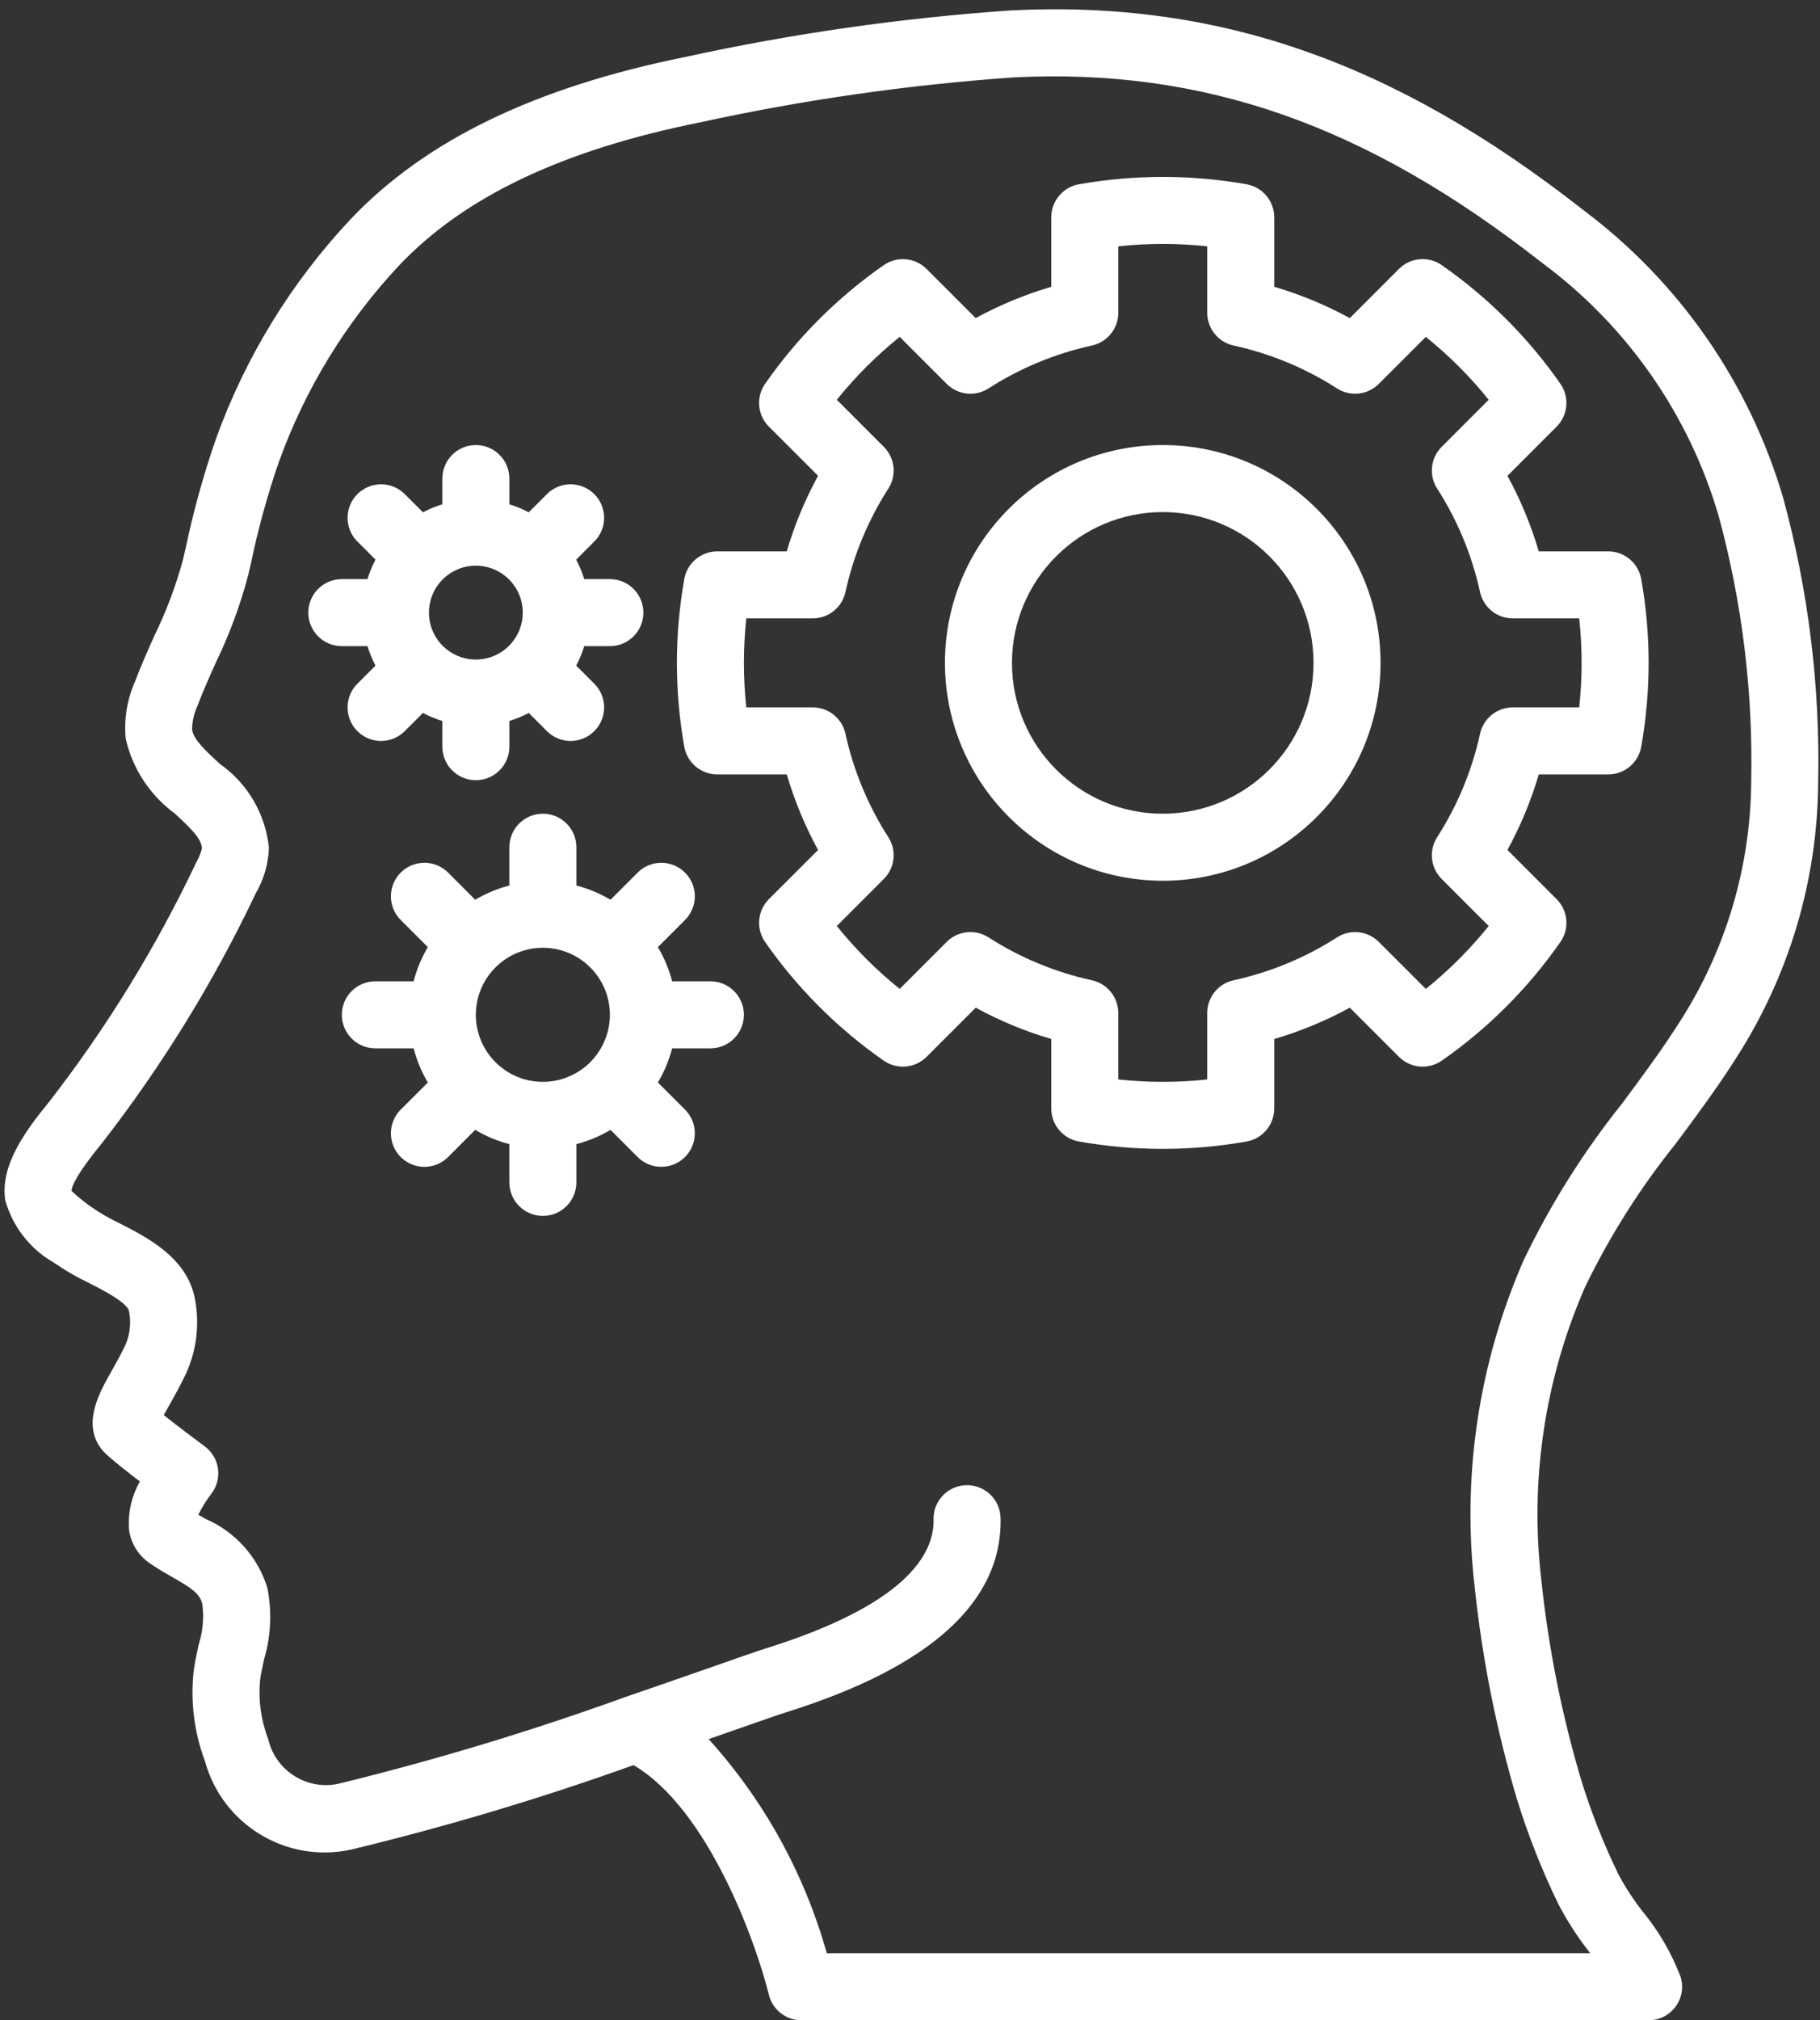
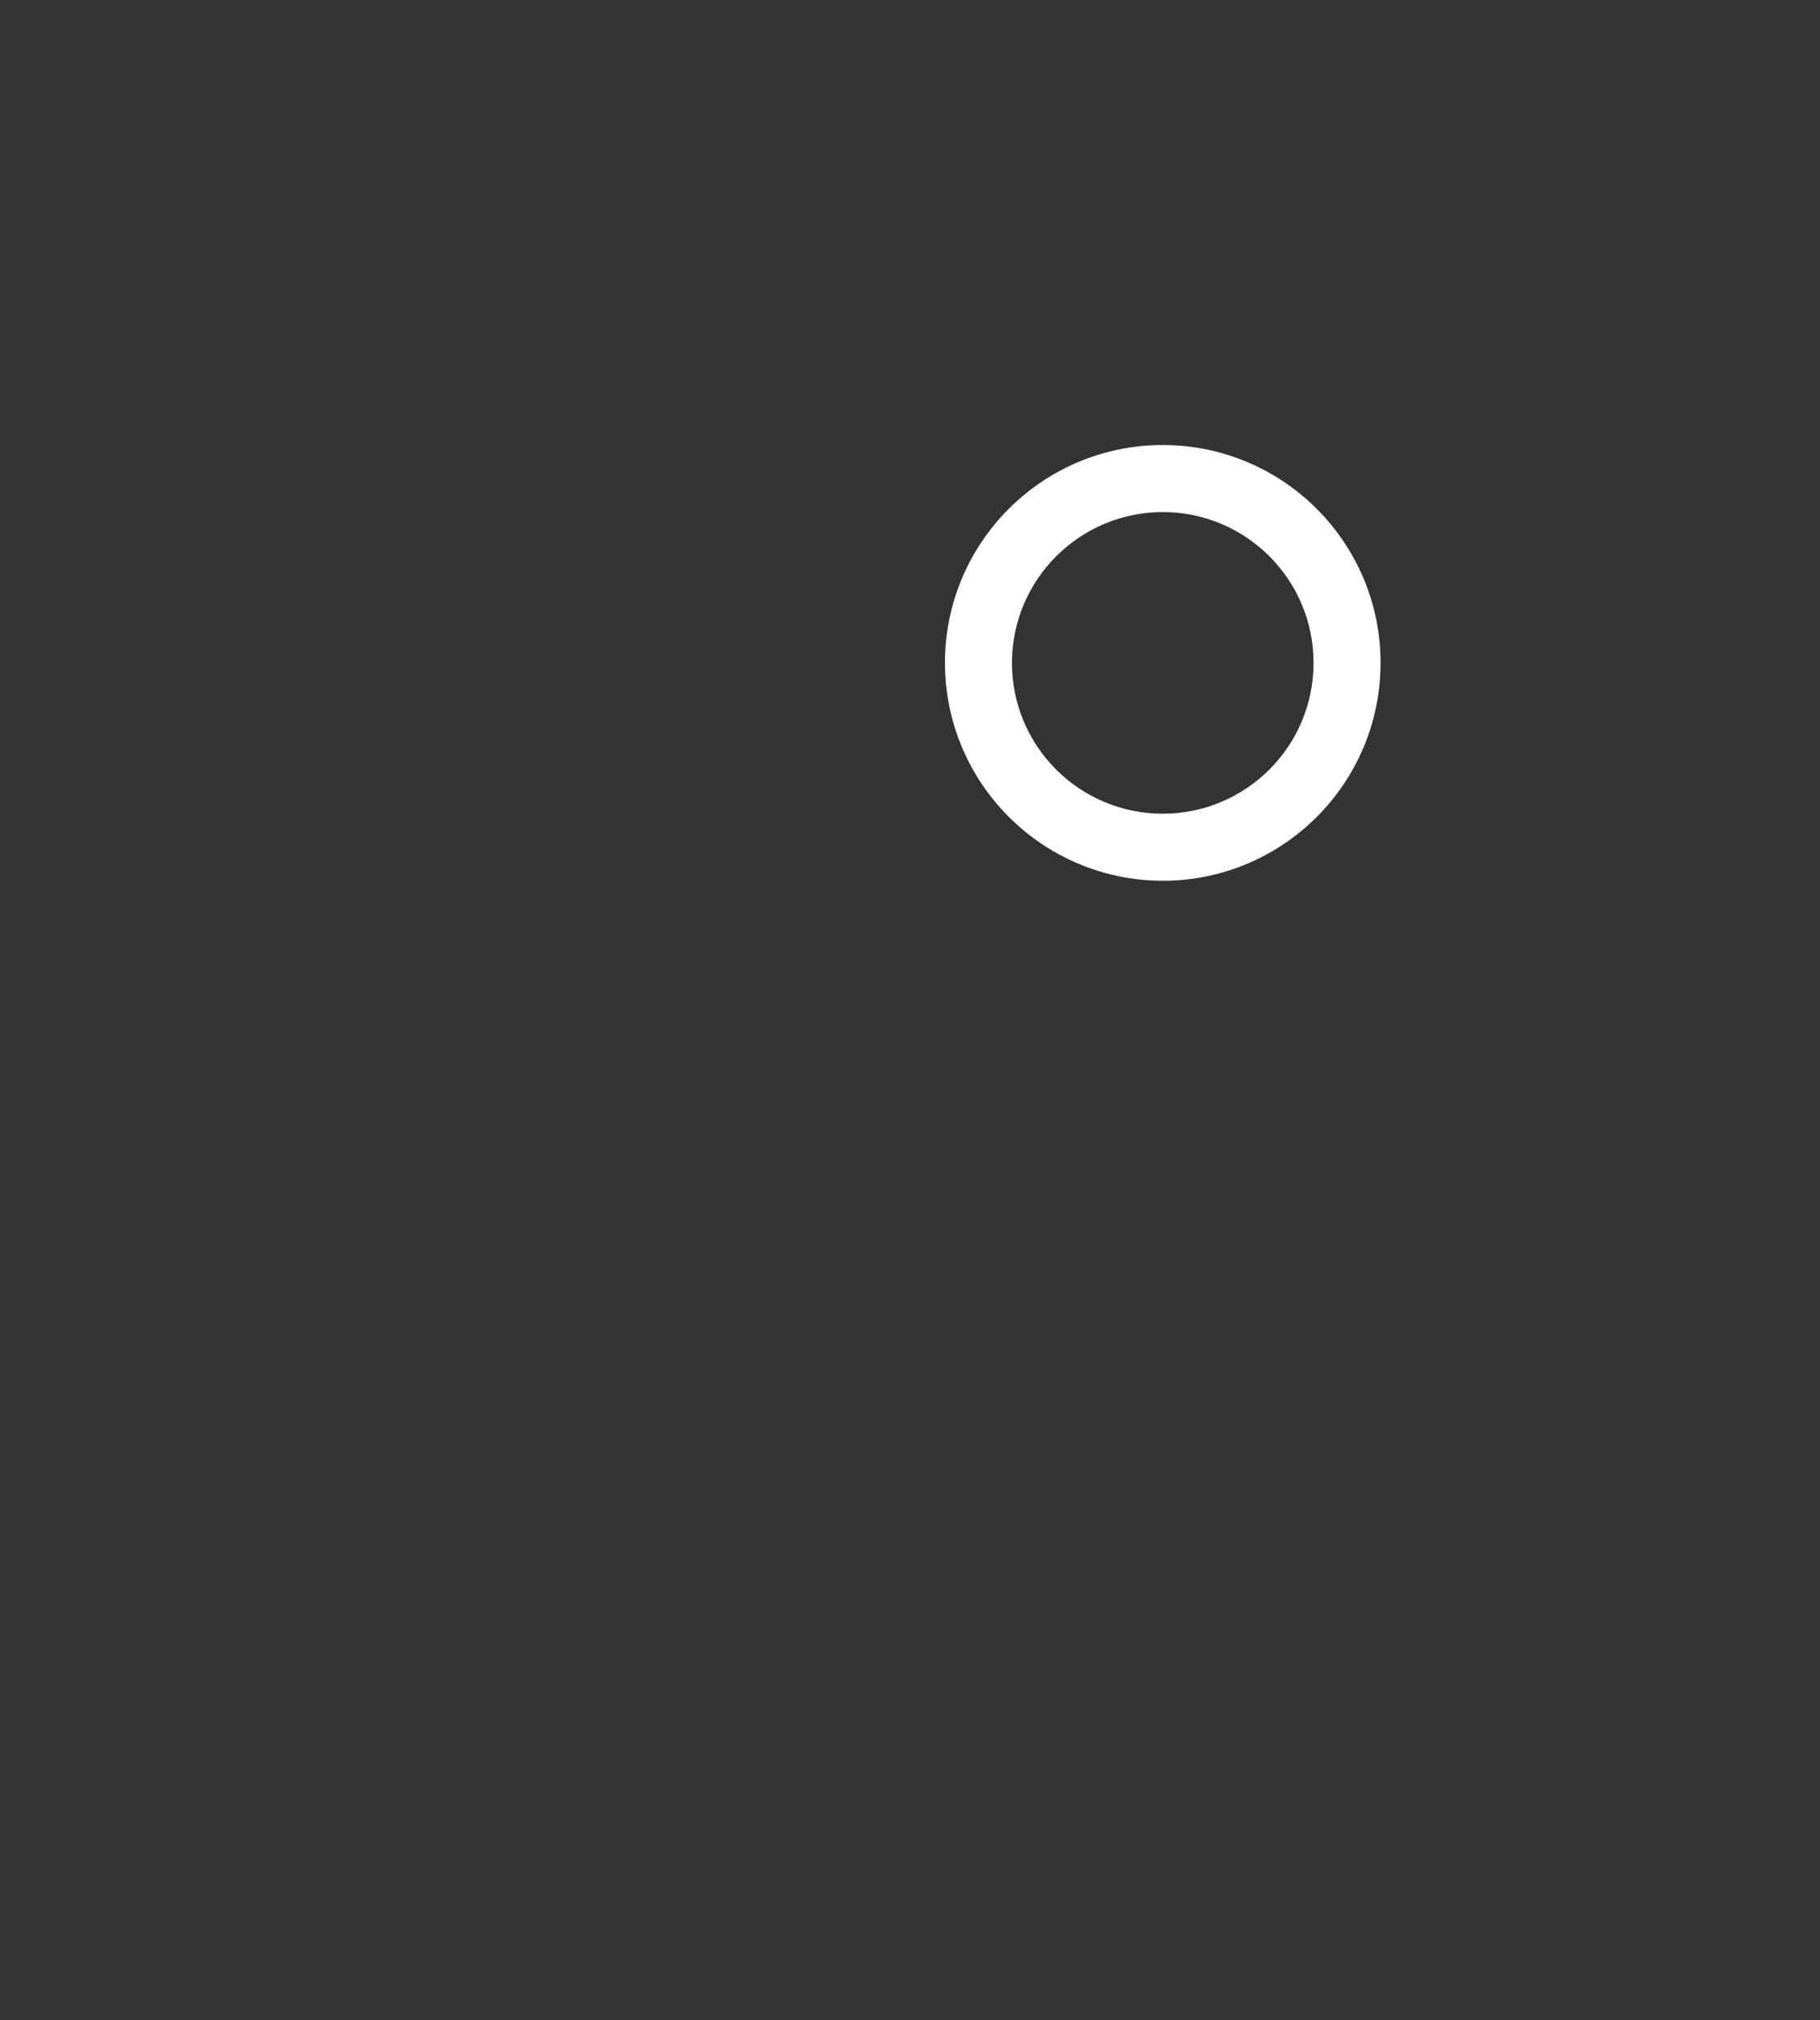
<svg xmlns="http://www.w3.org/2000/svg" fill="#ffffff" height="411.5" preserveAspectRatio="xMidYMid meet" version="1" viewBox="-0.9 -1.5 370.8 411.5" width="370.8" zoomAndPan="magnify">
  <rect x="-0.9" y="-1.5" width="370.8" height="411.5" fill="#333333" stroke="none" />
  <g id="change1_1">
-     <path d="M 362.395 99.906 C 355.492 76.445 341.172 55.852 321.582 41.211 C 283.07 11 247.062 -1.523 204.941 0.629 C 182.73 2.164 160.66 5.316 138.91 10.062 C 108.109 16.266 85.742 27.09 70.516 43.164 C 58.441 56.023 49.121 71.211 43.129 87.801 C 40.598 95.07 38.535 102.492 36.953 110.027 L 36.379 112.496 C 34.945 117.805 33.008 122.965 30.594 127.902 C 29.176 131.07 27.762 134.238 26.547 137.465 C 24.973 141.074 24.34 145.027 24.707 148.953 C 26.094 155.055 29.629 160.453 34.668 164.164 C 38.016 167.23 40.215 169.383 40.234 171.344 C 39.969 172.363 39.566 173.344 39.039 174.258 C 30.863 191.488 20.848 207.785 9.16 222.863 C 4.262 228.848 -0.879 235.824 0.16 242.934 C 1.648 248.316 5.203 252.891 10.055 255.664 C 12.312 257.23 14.691 258.613 17.176 259.793 C 20.121 261.293 25.055 263.809 25.395 265.605 C 25.844 267.914 25.582 270.301 24.648 272.453 C 23.633 274.59 22.582 276.438 21.672 278.039 C 19.168 282.473 14.969 289.895 21.301 295.203 C 22.773 296.504 25.293 298.488 27.602 300.25 C 25.891 303.25 25.125 306.695 25.398 310.137 C 25.77 312.805 27.223 315.207 29.422 316.773 C 30.945 317.855 32.578 318.797 34.199 319.727 C 38.215 322.012 39.781 323.078 40.32 325.207 C 40.68 327.988 40.426 330.812 39.578 333.484 C 39.188 335.273 38.801 337.066 38.559 338.852 C 37.875 345.062 38.656 351.344 40.848 357.195 C 44.391 370.156 57.453 378.086 70.586 375.242 C 90.082 370.539 109.305 364.793 128.18 358.02 C 143.527 367.082 153.219 394.512 155.746 404.797 C 156.5 407.852 159.238 409.996 162.379 410 L 334.98 410 C 337.145 409.996 339.18 408.973 340.469 407.23 C 341.754 405.492 342.141 403.246 341.508 401.176 C 339.684 396.363 337.09 391.883 333.82 387.91 C 331.969 385.551 330.324 383.035 328.898 380.398 C 325.824 374.102 323.246 367.57 321.188 360.871 C 317.285 347.688 314.59 334.176 313.141 320.504 C 310.727 300.09 313.809 279.398 322.066 260.574 C 327.121 250.156 333.336 240.344 340.602 231.324 C 344.727 225.773 348.988 220.035 352.828 213.984 C 363.602 197.242 369.398 177.785 369.531 157.875 C 369.941 138.312 367.539 118.789 362.395 99.906 Z M 355.883 157.684 C 355.766 175.07 350.703 192.062 341.289 206.68 C 337.723 212.301 333.613 217.832 329.641 223.188 C 321.758 233.035 315.02 243.746 309.555 255.113 C 300.32 276.172 296.879 299.312 299.59 322.145 C 301.133 336.629 303.996 350.941 308.141 364.902 C 310.406 372.262 313.234 379.434 316.609 386.352 C 318.379 389.734 320.453 392.957 322.801 395.969 C 322.895 396.094 322.988 396.223 323.074 396.348 L 167.547 396.348 C 163.004 380.145 154.766 365.215 143.48 352.73 C 145.27 352.105 146.961 351.516 148.535 350.961 C 153.648 349.172 157.504 347.816 159.441 347.207 C 188.707 338.02 203.348 324.719 202.949 307.672 C 202.859 303.902 199.73 300.918 195.961 301.008 C 192.191 301.094 189.207 304.223 189.297 307.992 C 189.461 315.027 183.711 325.281 155.344 334.184 C 153.328 334.82 149.324 336.219 144.023 338.078 C 139.129 339.789 133.102 341.898 126.508 344.152 L 126.469 344.168 C 107.254 351.121 87.676 357.031 67.824 361.875 C 61.43 363.113 55.203 359.066 53.742 352.719 C 52.266 348.883 51.699 344.758 52.098 340.668 C 52.281 339.254 52.602 337.84 52.914 336.426 C 54.316 331.691 54.535 326.684 53.551 321.844 C 51.594 315.574 47 310.469 40.969 307.867 C 40.484 307.59 39.988 307.309 39.508 307.027 C 40.238 305.535 41.113 304.117 42.125 302.797 C 43.262 301.348 43.766 299.496 43.516 297.672 C 43.27 295.844 42.293 294.195 40.809 293.098 C 39.172 291.891 35.27 288.965 32.465 286.727 C 32.809 286.09 33.203 285.391 33.562 284.762 C 34.609 282.91 35.809 280.773 36.977 278.324 C 39.164 273.547 39.805 268.207 38.812 263.051 C 37.219 254.684 29.219 250.605 23.379 247.625 C 21.398 246.688 19.5 245.59 17.703 244.34 C 16.285 243.355 14.941 242.266 13.684 241.082 C 13.703 240.055 14.77 237.559 20.023 231.148 C 32.227 215.422 42.684 198.418 51.219 180.434 C 52.859 177.617 53.777 174.438 53.891 171.18 C 53.195 164.301 49.547 158.066 43.891 154.094 C 41.133 151.566 38.523 149.18 38.23 147.086 C 38.258 145.426 38.629 143.793 39.324 142.285 C 40.445 139.309 41.758 136.395 43.059 133.48 C 45.844 127.746 48.059 121.758 49.68 115.594 L 50.258 113.102 C 51.711 106.133 53.605 99.262 55.938 92.531 C 61.293 77.676 69.625 64.074 80.426 52.551 C 93.652 38.594 113.664 29.07 141.605 23.449 C 162.699 18.84 184.105 15.77 205.645 14.262 C 244.285 12.32 277.43 23.918 313.172 51.961 C 330.539 64.77 343.219 82.926 349.266 103.641 C 354.043 121.246 356.273 139.445 355.883 157.684 Z M 355.883 157.684" fill="inherit" />
-     <path d="M 326.754 110.805 L 312.602 110.805 C 311.031 105.461 308.891 100.305 306.223 95.418 L 316.234 85.402 C 318.574 83.062 318.902 79.383 317.008 76.668 C 310.445 67.254 302.266 59.074 292.848 52.508 C 290.137 50.609 286.453 50.934 284.113 53.281 L 274.102 63.293 C 269.211 60.625 264.051 58.484 258.707 56.914 L 258.707 42.758 C 258.707 39.449 256.336 36.621 253.082 36.035 C 241.777 34.043 230.211 34.043 218.906 36.035 C 215.652 36.621 213.285 39.449 213.281 42.758 L 213.281 56.914 C 207.938 58.484 202.777 60.625 197.887 63.293 L 187.875 53.281 C 185.535 50.938 181.852 50.613 179.141 52.512 C 169.723 59.074 161.543 67.254 154.98 76.672 C 153.09 79.383 153.414 83.066 155.754 85.402 L 165.77 95.418 C 163.098 100.305 160.961 105.461 159.387 110.805 L 145.234 110.805 C 141.93 110.805 139.098 113.176 138.516 116.43 C 136.508 127.734 136.508 139.305 138.516 150.609 C 139.098 153.867 141.93 156.238 145.234 156.238 L 159.391 156.238 C 160.961 161.578 163.102 166.738 165.77 171.625 L 155.754 181.637 C 153.414 183.977 153.09 187.656 154.98 190.371 C 161.543 199.789 169.727 207.969 179.141 214.531 C 181.855 216.422 185.535 216.098 187.875 213.762 L 197.891 203.746 C 202.777 206.418 207.938 208.555 213.281 210.129 L 213.281 224.285 C 213.285 227.59 215.656 230.422 218.91 231.004 C 230.211 233.008 241.777 233.008 253.082 231.004 C 256.336 230.422 258.707 227.59 258.707 224.285 L 258.707 210.129 C 264.055 208.555 269.215 206.418 274.102 203.746 L 284.117 213.762 C 286.457 216.098 290.137 216.422 292.852 214.531 C 302.266 207.969 310.445 199.789 317.008 190.371 C 318.902 187.656 318.578 183.977 316.234 181.637 L 306.223 171.625 C 308.891 166.734 311.031 161.578 312.602 156.238 L 326.758 156.238 C 330.062 156.238 332.895 153.867 333.477 150.609 C 335.484 139.305 335.484 127.734 333.477 116.43 C 332.895 113.176 330.062 110.805 326.754 110.805 Z M 320.844 142.586 L 307.309 142.586 C 304.102 142.582 301.328 144.812 300.641 147.945 C 299.004 155.43 296.047 162.566 291.906 169.016 C 290.168 171.715 290.547 175.262 292.82 177.531 L 302.402 187.113 C 298.605 191.832 294.309 196.129 289.59 199.926 L 280.008 190.348 C 277.738 188.078 274.195 187.695 271.496 189.43 C 265.043 193.57 257.906 196.531 250.414 198.168 C 247.285 198.855 245.055 201.629 245.055 204.836 L 245.055 218.367 C 239.031 219.016 232.957 219.016 226.934 218.367 L 226.934 204.836 C 226.934 201.629 224.703 198.855 221.574 198.168 C 214.086 196.531 206.945 193.57 200.496 189.43 C 197.797 187.688 194.246 188.07 191.98 190.348 L 182.402 199.926 C 177.68 196.129 173.383 191.832 169.586 187.113 L 179.168 177.531 C 181.441 175.262 181.82 171.715 180.082 169.016 C 175.941 162.566 172.984 155.43 171.348 147.945 C 170.66 144.812 167.887 142.582 164.68 142.586 L 151.148 142.586 C 150.5 136.559 150.5 130.484 151.148 124.457 L 164.68 124.457 C 167.887 124.457 170.66 122.227 171.348 119.098 C 172.984 111.613 175.941 104.477 180.082 98.027 C 181.82 95.328 181.441 91.781 179.168 89.512 L 169.59 79.93 C 173.383 75.207 177.68 70.914 182.402 67.117 L 191.98 76.695 C 194.246 78.969 197.797 79.352 200.496 77.613 C 206.945 73.469 214.086 70.512 221.574 68.875 C 224.707 68.184 226.934 65.414 226.934 62.207 L 226.934 48.672 C 232.957 48.027 239.031 48.027 245.055 48.672 L 245.055 62.207 C 245.055 65.414 247.285 68.188 250.414 68.875 C 257.906 70.512 265.043 73.469 271.496 77.613 C 274.195 79.348 277.738 78.961 280.008 76.695 L 289.59 67.117 C 294.312 70.914 298.605 75.207 302.402 79.93 L 292.824 89.512 C 290.551 91.781 290.168 95.328 291.91 98.027 C 296.047 104.477 299.004 111.613 300.641 119.098 C 301.328 122.227 304.105 124.457 307.309 124.457 L 320.844 124.457 C 321.492 130.48 321.492 136.559 320.844 142.586 Z M 320.844 142.586" fill="inherit" />
-     <path d="M 143.836 198.375 L 136.039 198.375 C 135.402 195.93 134.426 193.586 133.137 191.414 L 138.66 185.891 C 141.328 183.227 141.328 178.902 138.66 176.238 C 135.996 173.57 131.676 173.57 129.008 176.238 L 123.484 181.762 C 121.312 180.477 118.969 179.5 116.527 178.863 L 116.527 171.066 C 116.527 167.297 113.473 164.238 109.703 164.238 C 105.934 164.238 102.875 167.297 102.875 171.066 L 102.875 178.863 C 100.434 179.5 98.09 180.477 95.918 181.762 L 90.395 176.238 C 88.672 174.512 86.16 173.84 83.801 174.469 C 81.445 175.102 79.605 176.941 78.977 179.297 C 78.344 181.652 79.02 184.164 80.742 185.891 L 86.266 191.414 C 84.977 193.586 84 195.93 83.367 198.375 L 75.57 198.375 C 71.797 198.375 68.742 201.43 68.742 205.199 C 68.742 208.969 71.797 212.027 75.57 212.027 L 83.367 212.027 C 84 214.469 84.977 216.812 86.266 218.984 L 80.742 224.508 C 79.02 226.234 78.344 228.746 78.977 231.102 C 79.605 233.457 81.445 235.297 83.801 235.93 C 86.156 236.562 88.672 235.887 90.395 234.164 L 95.918 228.637 C 98.09 229.926 100.434 230.902 102.875 231.539 L 102.875 239.332 C 102.875 243.105 105.934 246.16 109.703 246.16 C 113.473 246.16 116.527 243.105 116.527 239.332 L 116.527 231.539 C 118.973 230.902 121.312 229.926 123.484 228.637 L 129.008 234.164 C 131.672 236.828 135.996 236.828 138.66 234.164 C 141.328 231.496 141.328 227.176 138.66 224.508 L 133.137 218.984 C 134.426 216.812 135.402 214.469 136.039 212.027 L 143.836 212.027 C 147.605 212.027 150.66 208.969 150.66 205.199 C 150.66 201.43 147.605 198.375 143.836 198.375 Z M 109.703 218.855 C 102.16 218.855 96.047 212.742 96.047 205.199 C 96.047 197.66 102.16 191.547 109.703 191.547 C 117.242 191.547 123.355 197.66 123.355 205.199 C 123.348 212.738 117.238 218.844 109.703 218.855 Z M 109.703 218.855" fill="inherit" />
-     <path d="M 73.965 130.105 C 74.387 131.477 74.938 132.805 75.605 134.07 L 71.914 137.766 C 70.191 139.488 69.516 142 70.148 144.359 C 70.777 146.715 72.621 148.555 74.973 149.184 C 77.328 149.816 79.844 149.141 81.566 147.418 L 85.27 143.715 C 86.535 144.383 87.855 144.93 89.223 145.352 L 89.223 150.59 C 89.223 154.359 92.277 157.414 96.047 157.414 C 99.816 157.414 102.875 154.359 102.875 150.59 L 102.875 145.352 C 104.238 144.93 105.562 144.383 106.824 143.715 L 110.527 147.418 C 113.191 150.086 117.516 150.086 120.18 147.418 C 122.848 144.754 122.848 140.43 120.18 137.766 L 116.488 134.07 C 117.16 132.805 117.707 131.477 118.129 130.109 L 123.355 130.109 C 127.125 130.109 130.18 127.051 130.18 123.281 C 130.18 119.512 127.125 116.457 123.355 116.457 L 118.129 116.457 C 117.707 115.086 117.16 113.758 116.488 112.492 L 120.18 108.797 C 121.906 107.074 122.578 104.562 121.945 102.203 C 121.316 99.852 119.477 98.008 117.121 97.379 C 114.766 96.746 112.254 97.422 110.527 99.145 L 106.824 102.852 C 105.562 102.184 104.238 101.637 102.875 101.215 L 102.875 95.977 C 102.875 92.203 99.816 89.148 96.047 89.148 C 92.277 89.148 89.223 92.203 89.223 95.977 L 89.223 101.215 C 87.855 101.637 86.535 102.184 85.27 102.852 L 81.566 99.145 C 78.902 96.48 74.578 96.48 71.914 99.145 C 69.246 101.809 69.246 106.133 71.914 108.797 L 75.605 112.492 C 74.934 113.758 74.387 115.086 73.965 116.457 L 68.742 116.457 C 64.969 116.457 61.914 119.512 61.914 123.281 C 61.914 127.051 64.973 130.109 68.742 130.109 L 73.965 130.109 Z M 93.57 114.043 C 97.75 112.922 102.164 114.75 104.328 118.496 C 106.492 122.242 105.867 126.977 102.809 130.035 C 100.074 132.773 95.965 133.59 92.391 132.113 C 88.816 130.633 86.488 127.148 86.488 123.281 C 86.488 118.953 89.395 115.164 93.57 114.043 Z M 93.57 114.043" fill="inherit" />
    <path d="M 235.996 89.148 C 211.488 89.148 191.621 109.016 191.621 133.52 C 191.648 158.016 211.5 177.867 235.996 177.895 C 260.5 177.895 280.367 158.027 280.367 133.52 C 280.367 109.016 260.5 89.148 235.996 89.148 Z M 235.996 164.238 C 219.027 164.238 205.273 150.488 205.273 133.52 C 205.293 116.562 219.035 102.82 235.996 102.801 C 252.961 102.801 266.715 116.555 266.715 133.52 C 266.715 150.488 252.961 164.238 235.996 164.238 Z M 235.996 164.238" fill="inherit" />
  </g>
</svg>